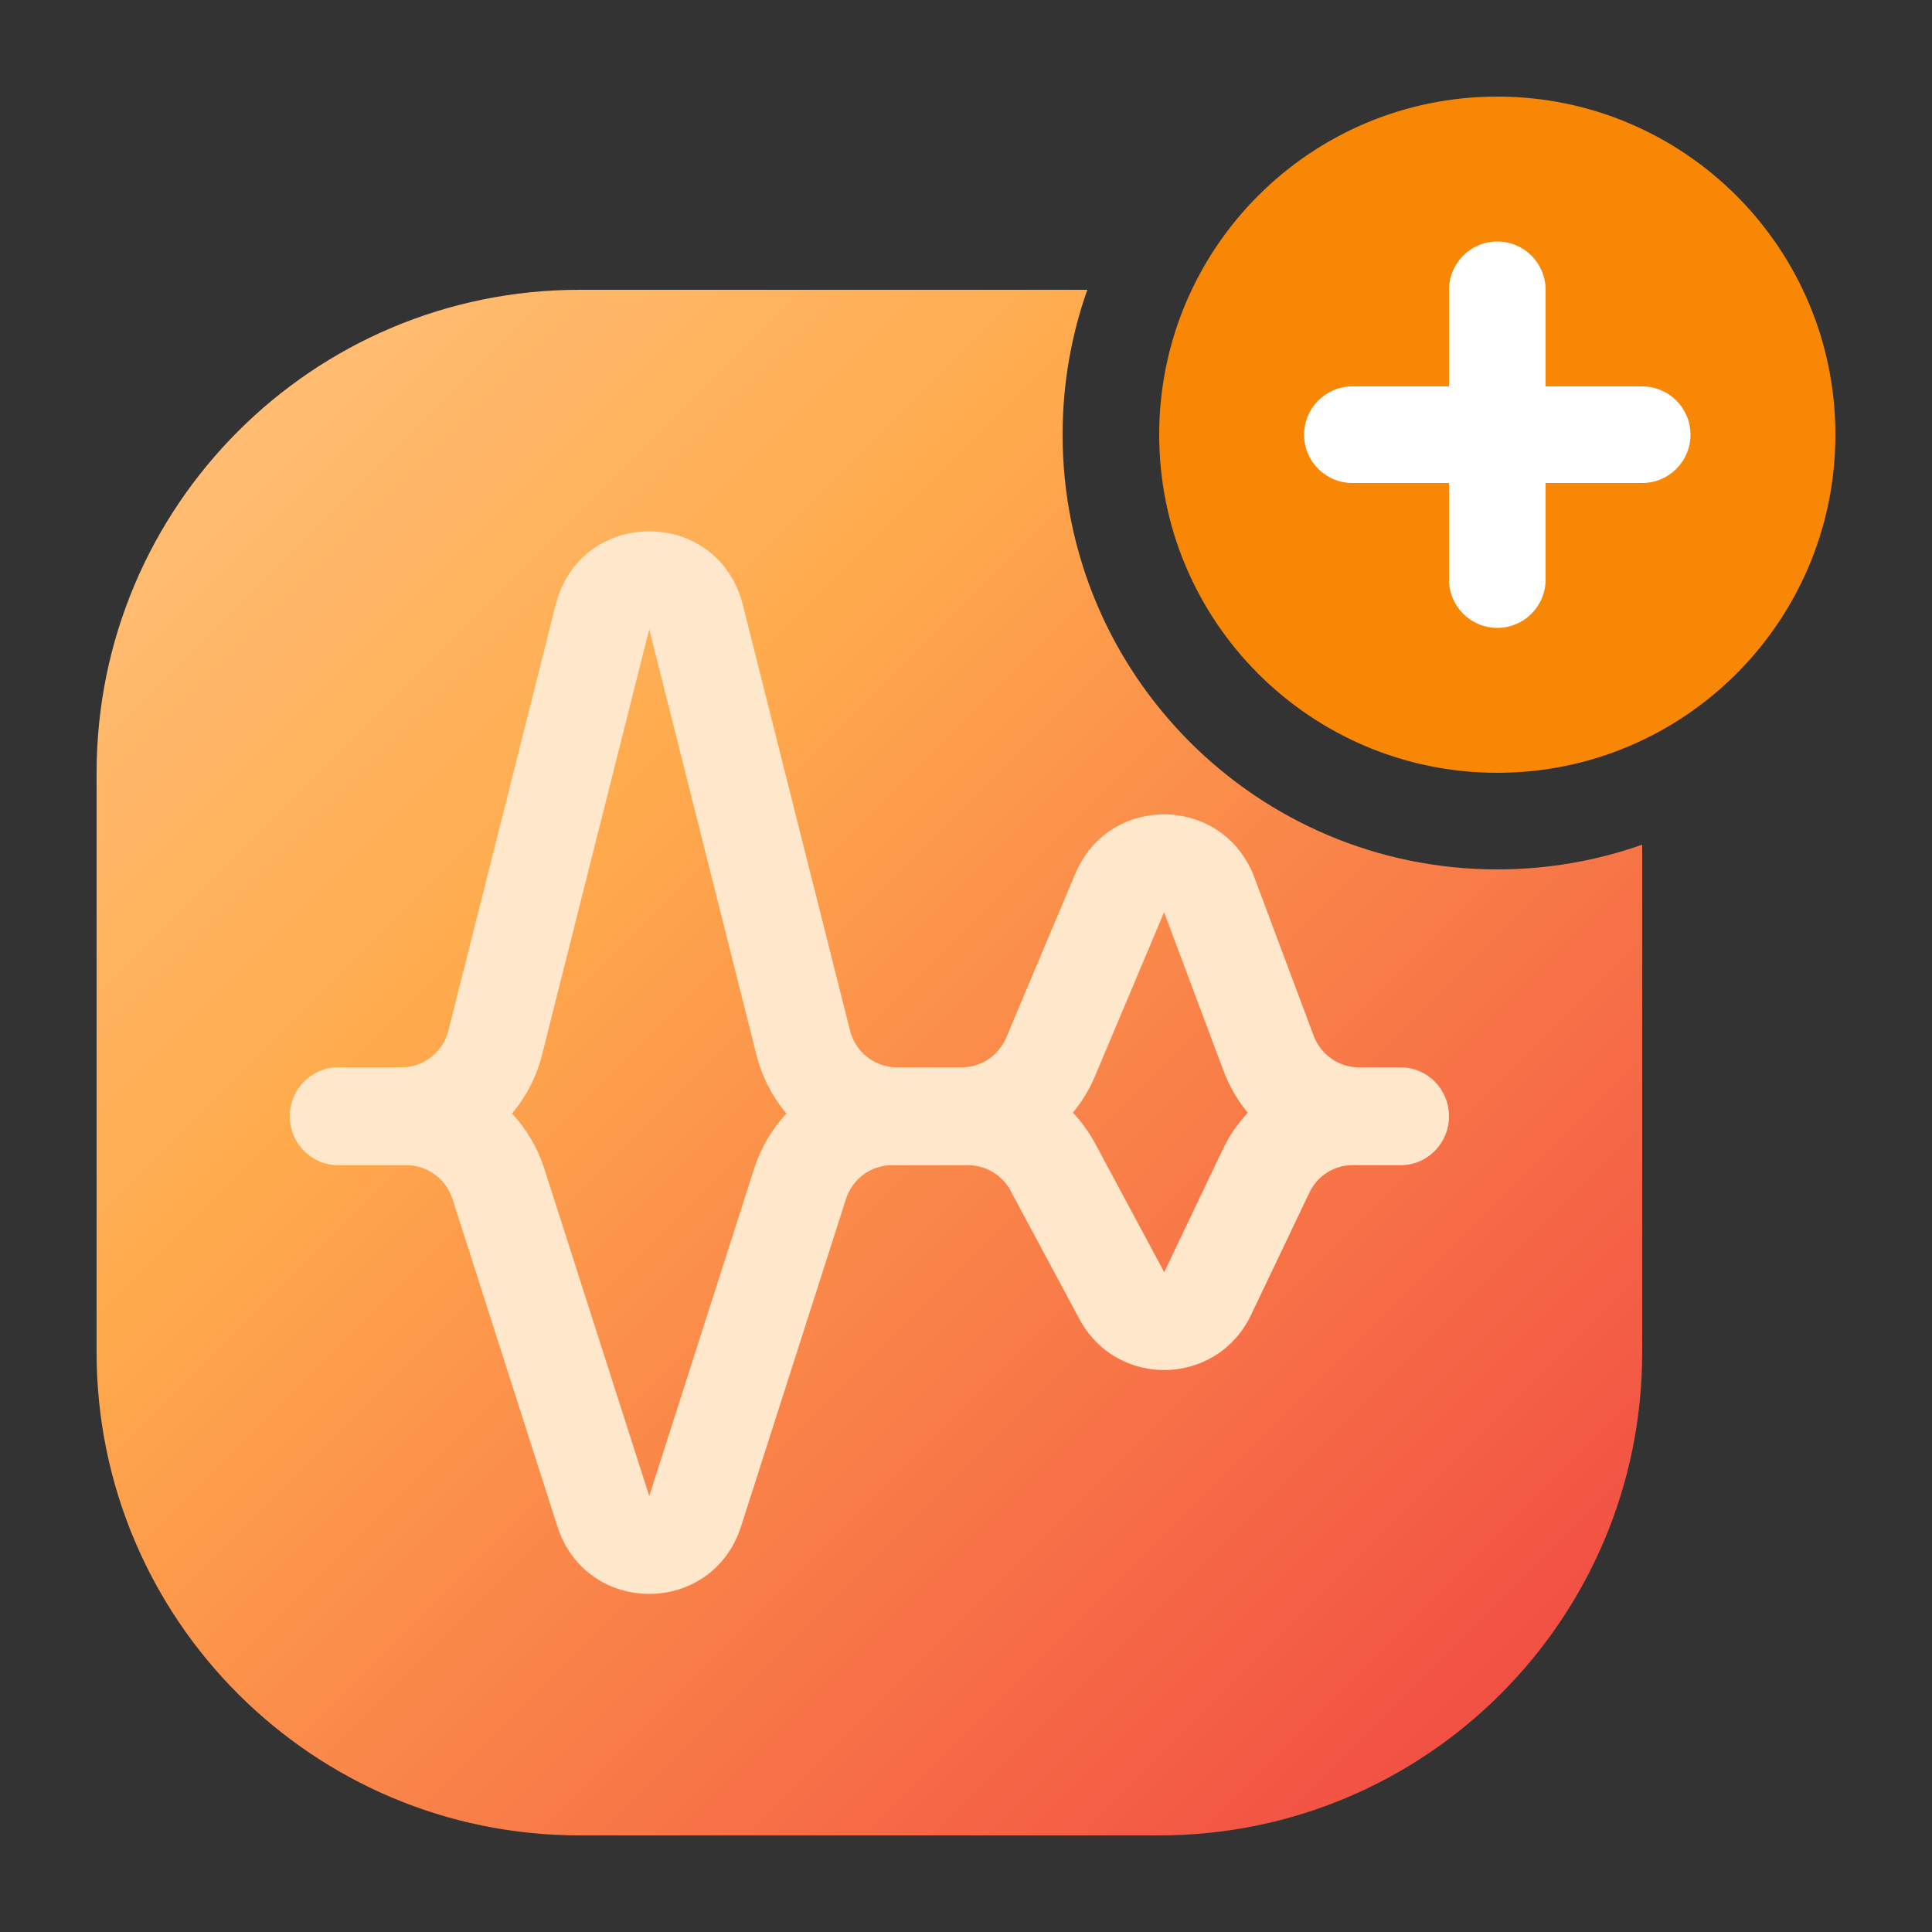
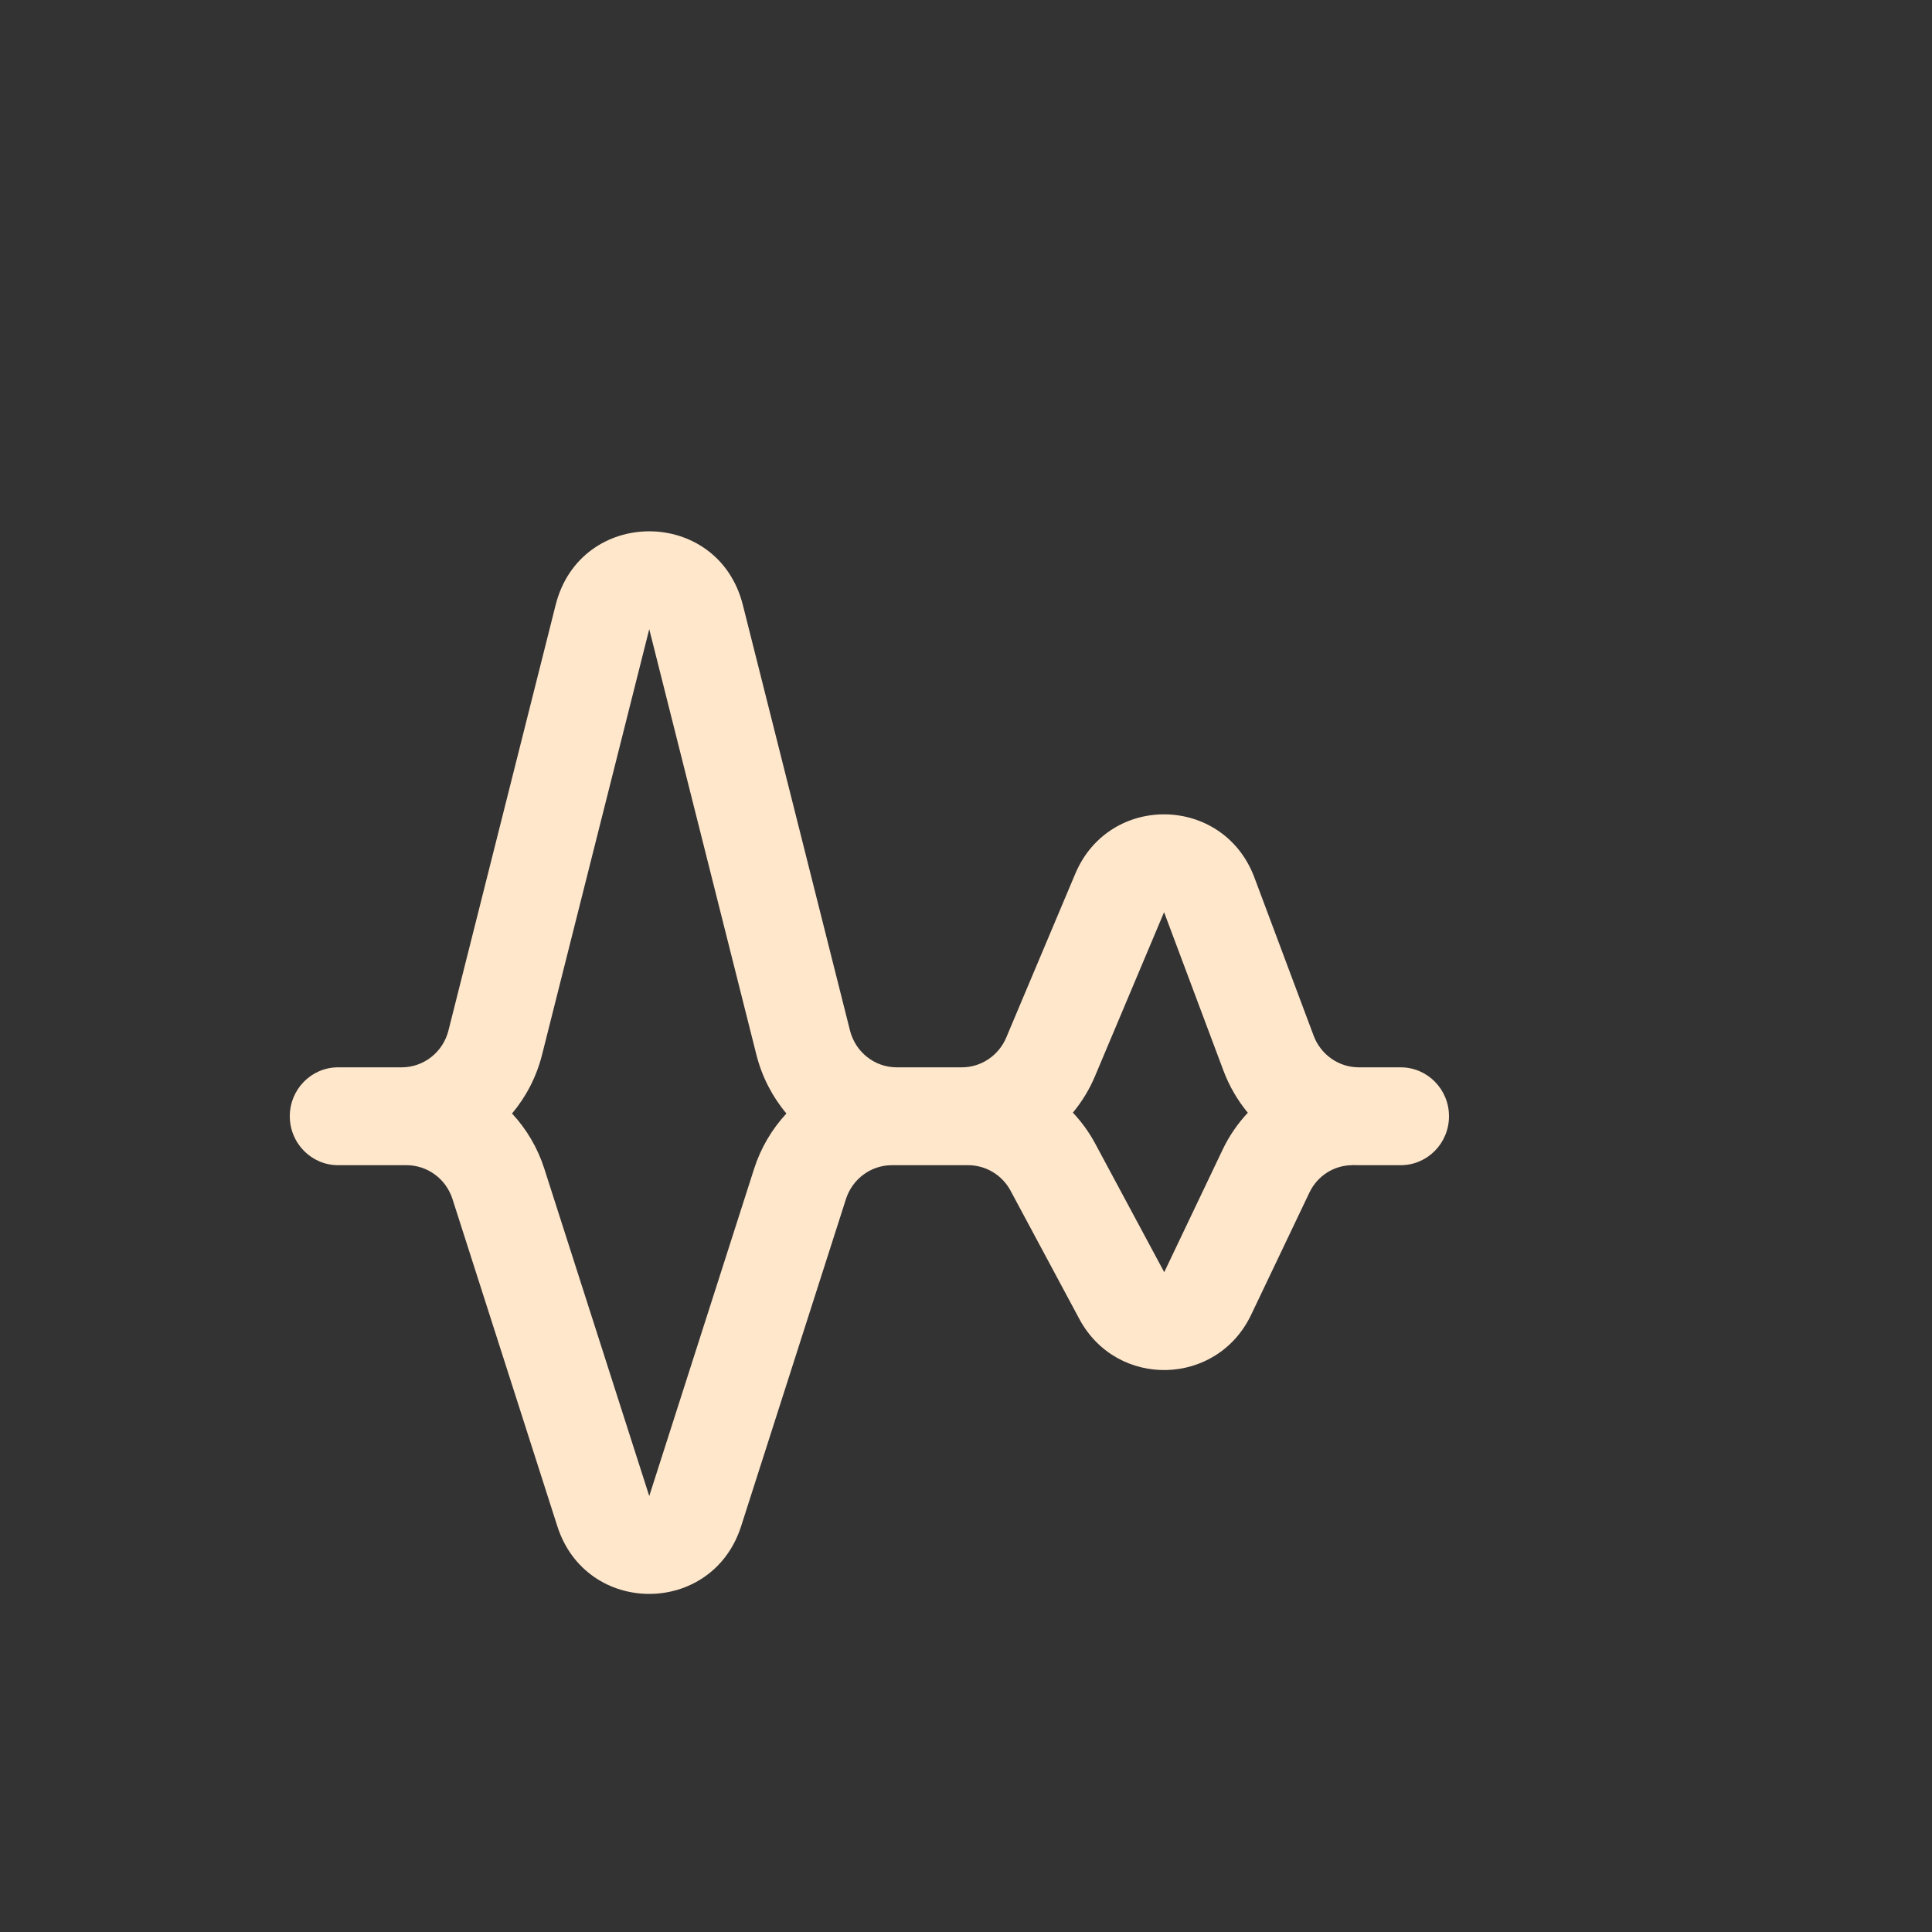
<svg xmlns="http://www.w3.org/2000/svg" width="40" height="40" viewBox="0 0 40 40" fill="none">
  <rect x="0" y="0" width="40" height="40" fill="#333333" stroke="none" />
-   <path d="M38 9C38 12.866 34.866 16 31 16C27.134 16 24 12.866 24 9C24 5.134 27.134 2 31 2C34.866 2 38 5.134 38 9Z" fill="#F98706" />
-   <path d="M22.512 6H12C6.477 6 2 10.477 2 16V28C2 33.523 6.477 38 12 38H24C29.523 38 34 33.523 34 28V17.488C33.062 17.82 32.052 18 31 18C26.029 18 22 13.971 22 9C22 7.948 22.18 6.938 22.512 6Z" fill="url(#paint0_linear_12043_5432)" />
-   <path d="M31 5C31.552 5 32 5.448 32 6V8H34C34.552 8 35 8.448 35 9C35 9.552 34.552 10 34 10H32V12C32 12.552 31.552 13 31 13C30.448 13 30 12.552 30 12V10H28C27.448 10 27 9.552 27 9C27 8.448 27.448 8 28 8H30V6C30 5.448 30.448 5 31 5Z" fill="white" />
  <path fill-rule="evenodd" clip-rule="evenodd" d="M15.38 12.525C14.867 10.492 12.016 10.492 11.504 12.525L9.285 21.335C9.172 21.784 8.773 22.098 8.316 22.098H7C6.448 22.098 6 22.551 6 23.111C6 23.67 6.448 24.124 7 24.124H8.417C8.85 24.124 9.234 24.407 9.368 24.824L11.539 31.599C12.138 33.467 14.745 33.467 15.344 31.599L17.515 24.824C17.649 24.407 18.033 24.124 18.466 24.124H20.044C20.411 24.124 20.748 24.327 20.923 24.653L22.346 27.307C23.124 28.757 25.196 28.707 25.904 27.22L27.111 24.689C27.276 24.343 27.621 24.124 28 24.124V24.121C28.044 24.123 28.089 24.124 28.133 24.124H29C29.552 24.124 30 23.67 30 23.111C30 22.551 29.552 22.098 29 22.098H28.133C27.718 22.098 27.346 21.837 27.198 21.444L25.971 18.168C25.332 16.462 22.969 16.413 22.262 18.091L20.833 21.482C20.675 21.855 20.314 22.098 19.913 22.098H18.567C18.11 22.098 17.711 21.784 17.598 21.335L15.38 12.525ZM11.27 24.198C11.13 23.761 10.899 23.374 10.601 23.054C10.891 22.709 11.107 22.296 11.223 21.836L13.442 13.026L15.66 21.836C15.776 22.296 15.992 22.709 16.282 23.054C15.985 23.374 15.753 23.761 15.613 24.198L13.442 30.974L11.27 24.198ZM22.68 23.686C22.552 23.446 22.394 23.228 22.213 23.036C22.399 22.811 22.555 22.557 22.672 22.278L24.101 18.886L25.329 22.163C25.45 22.488 25.623 22.782 25.835 23.038C25.625 23.262 25.447 23.52 25.311 23.807L24.104 26.339L22.68 23.686Z" fill="#FFE7CC" />
  <defs>
    <linearGradient id="paint0_linear_12043_5432" x1="34" y1="38" x2="2" y2="6" gradientUnits="userSpaceOnUse">
      <stop stop-color="#F04242" />
      <stop offset="0.665" stop-color="#FFAB4D" />
      <stop offset="1" stop-color="#FFC380" />
    </linearGradient>
  </defs>
</svg>